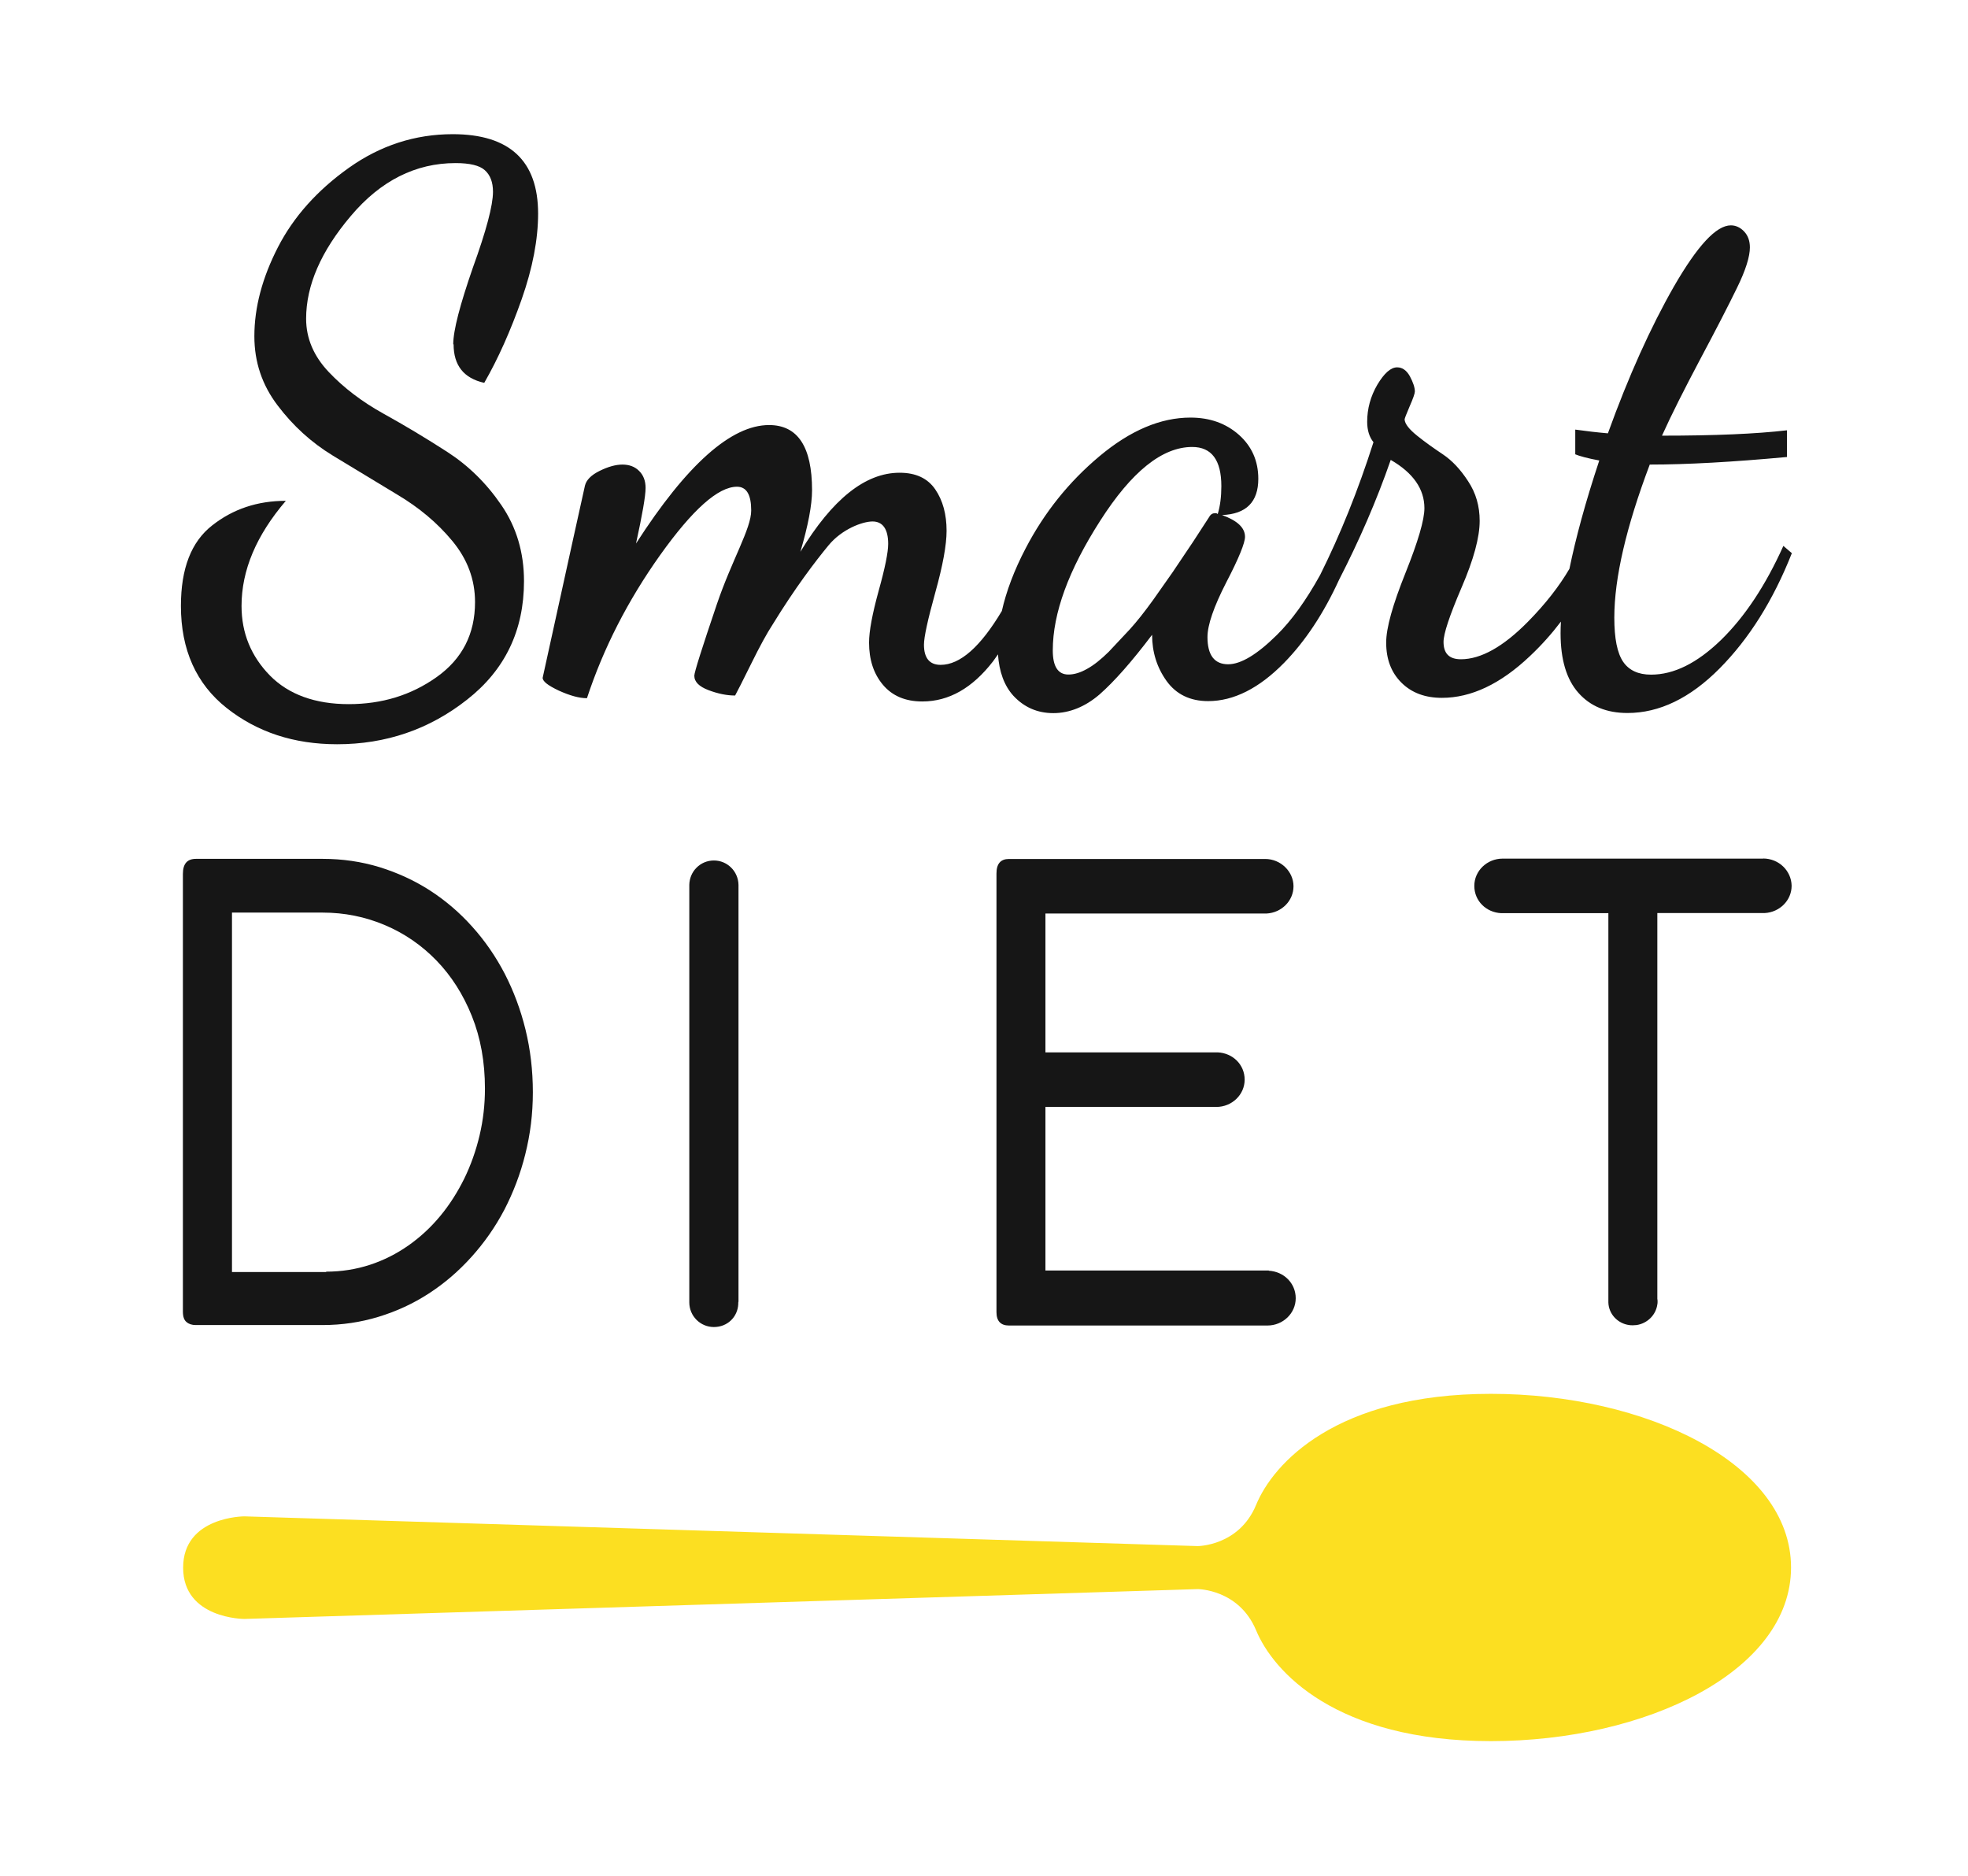
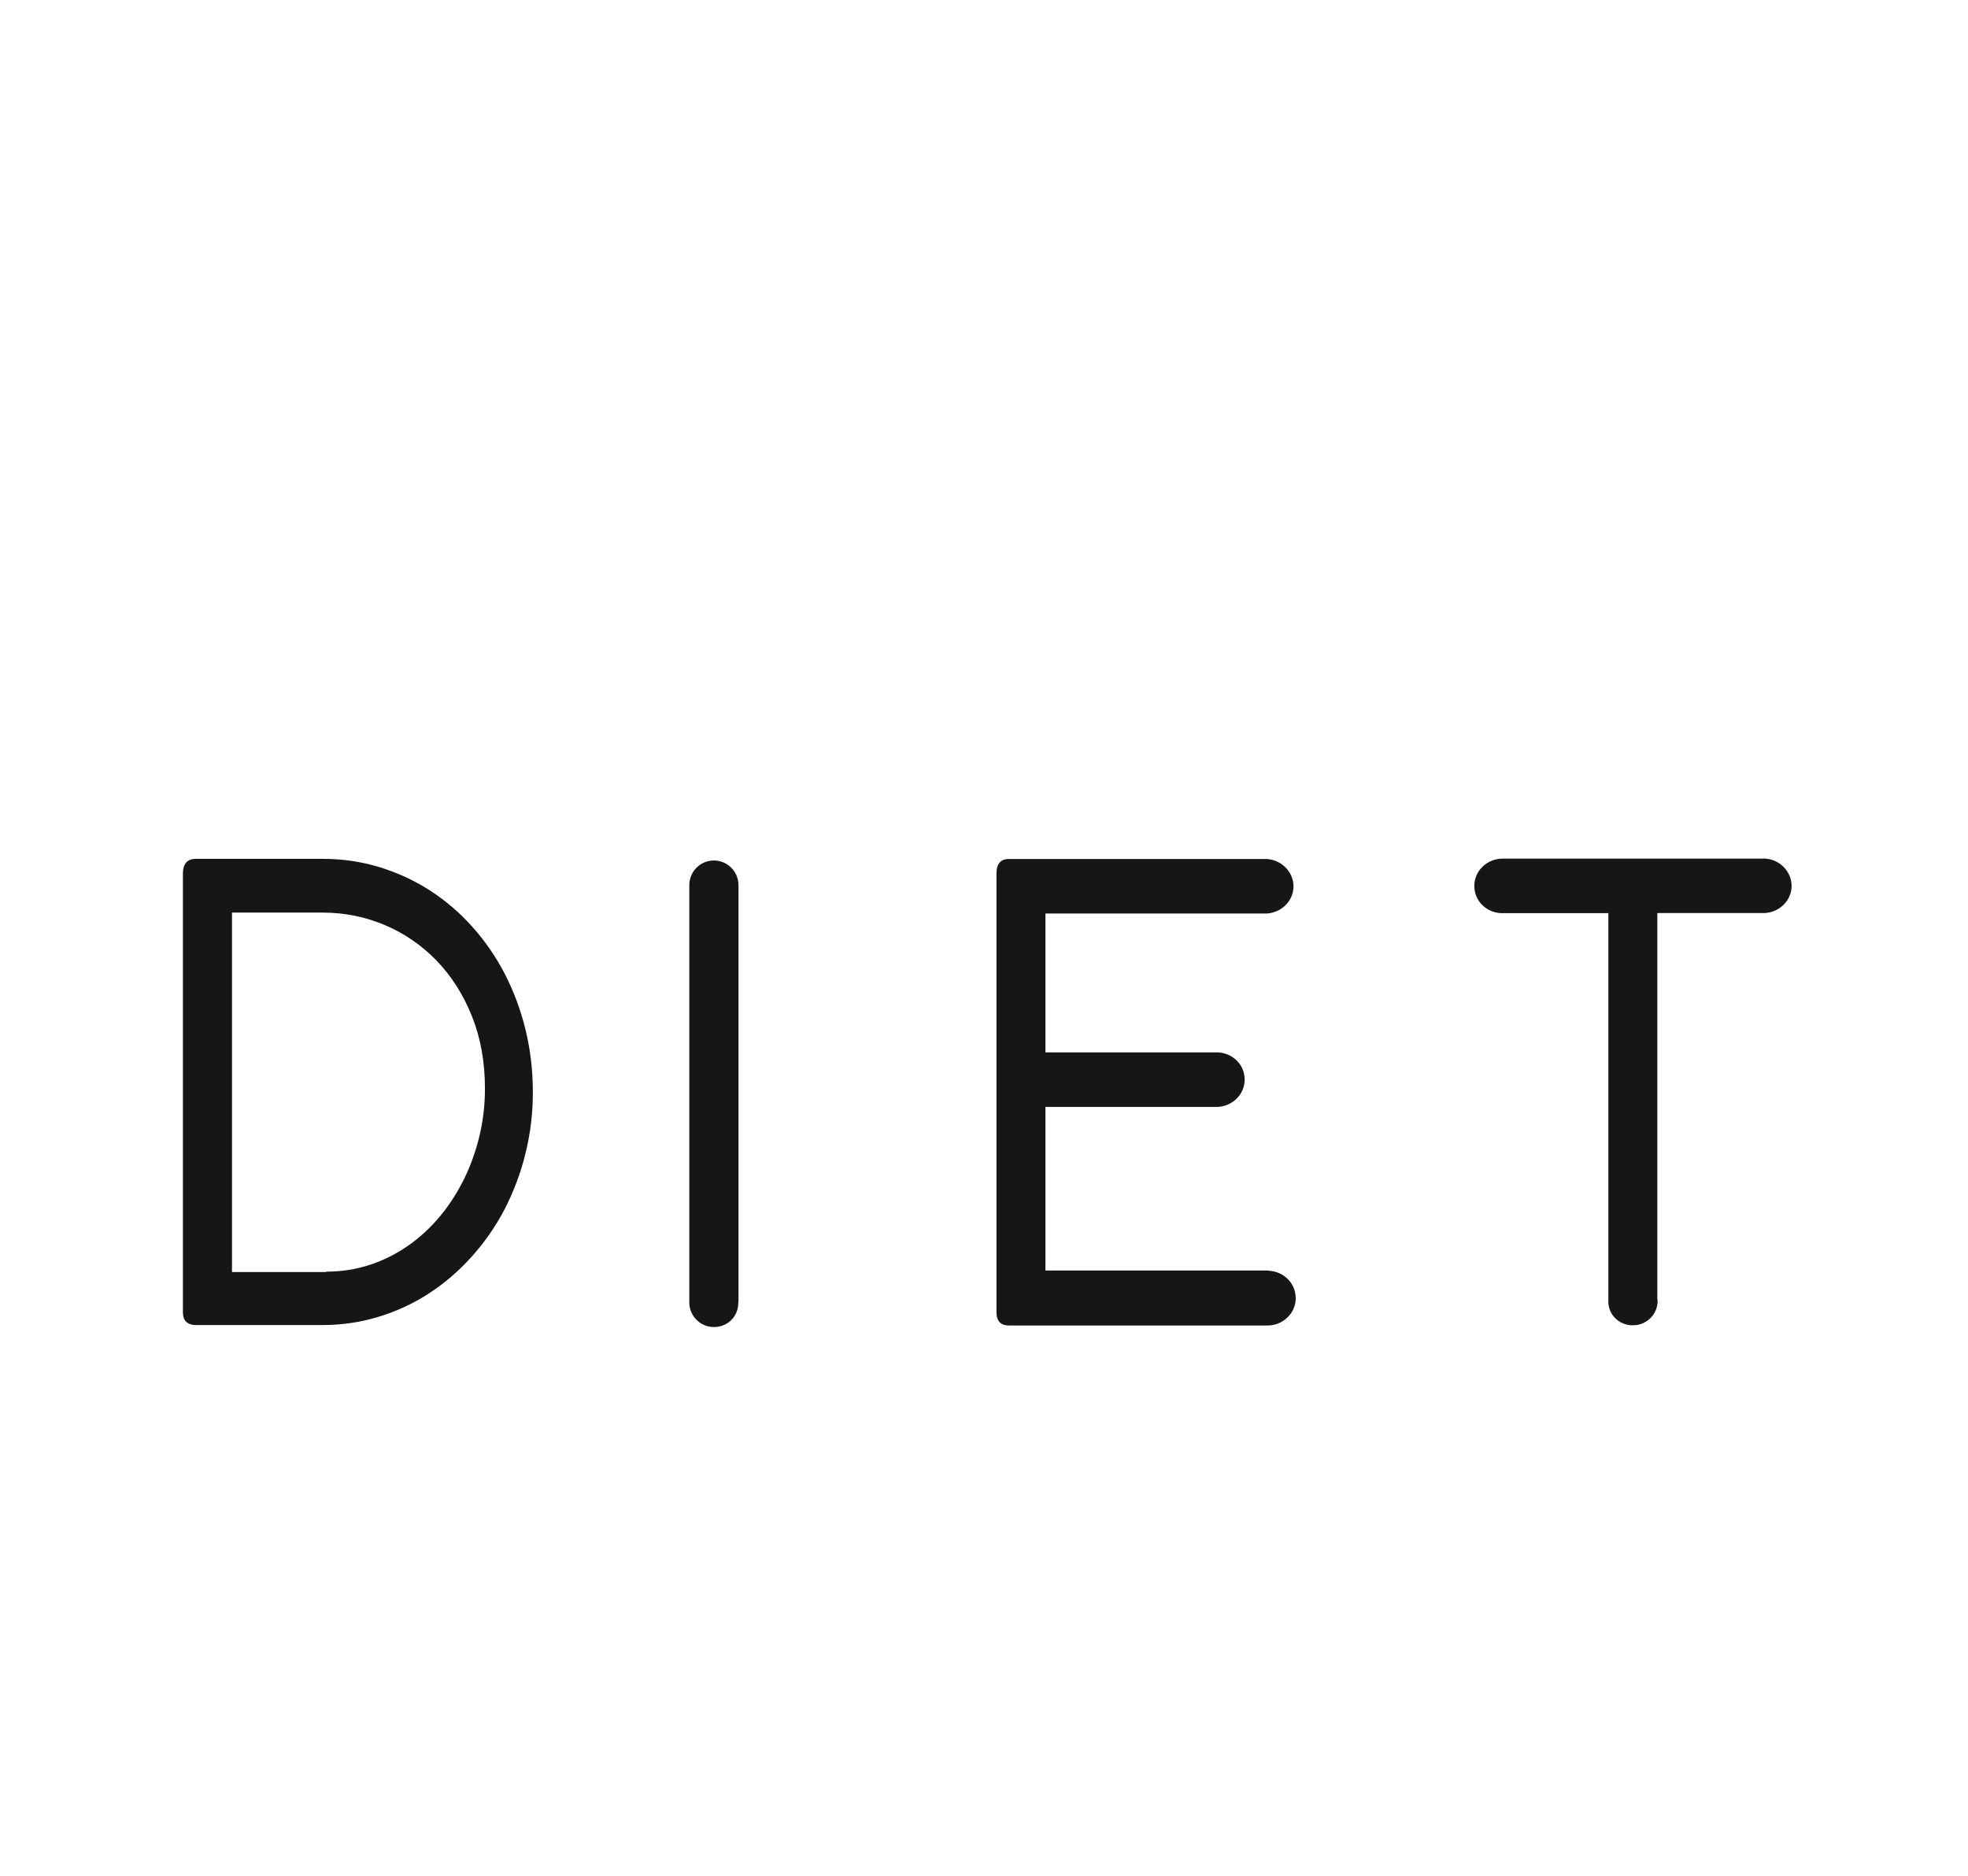
<svg xmlns="http://www.w3.org/2000/svg" id="Calque_1" data-name="Calque 1" viewBox="0 0 168.82 160.94">
  <g>
    <path d="m15.69,74.96c0-.87.37-1.29,1.12-1.29h10.87c1.7,0,3.33.24,4.87.71,1.55.48,2.99,1.14,4.33,2,1.34.87,2.55,1.9,3.63,3.11,1.09,1.21,2.02,2.56,2.79,4.04.76,1.48,1.36,3.07,1.78,4.79s.63,3.5.63,5.37-.22,3.6-.65,5.32c-.42,1.7-1.04,3.3-1.8,4.77-.78,1.48-1.72,2.82-2.82,4.04s-2.31,2.26-3.65,3.13c-1.34.87-2.77,1.53-4.31,2s-3.14.71-4.82.71h-10.87c-.31,0-.58-.08-.78-.25-.22-.17-.32-.48-.32-.9v-37.55h0Zm12.28,34.12c1.32,0,2.58-.2,3.77-.59s2.29-.95,3.3-1.66,1.92-1.55,2.73-2.53c.82-.99,1.49-2.06,2.06-3.21.56-1.15,1-2.39,1.31-3.7s.46-2.65.46-4.01c0-2.28-.37-4.35-1.12-6.22-.75-1.87-1.77-3.46-3.04-4.77s-2.75-2.33-4.43-3.04c-1.68-.71-3.46-1.07-5.33-1.07h-7.78v30.83h8.08v-.02Z" style="fill: #161616;" />
    <path d="m108.84,108.98h-19.16v-14.03h14.66c1.34,0,2.43-1.05,2.43-2.34s-1.02-2.28-2.31-2.34h-14.78v-11.91h18.97c1.29-.07,2.31-1.09,2.31-2.34s-1.09-2.34-2.43-2.34h-21.98c-.71,0-1.07.41-1.07,1.24v37.64c0,.75.36,1.14,1.07,1.14h22.17c1.34,0,2.43-1.05,2.43-2.34s-1.02-2.29-2.31-2.36Z" style="fill: #161616;" />
    <path d="m151.25,73.65h-22.35c-1.34,0-2.43,1.05-2.43,2.34s1.02,2.28,2.31,2.34h9.19v33.38c.02,1,.8,1.82,1.78,1.95.1.02.2.02.32.02.1,0,.22-.02.32-.02.93-.14,1.66-.87,1.78-1.77.02-.08.02-.15.02-.24s0-.15-.02-.24v-33.09h9.21c1.29-.07,2.31-1.09,2.31-2.34-.02-1.29-1.1-2.34-2.45-2.34Z" style="fill: #161616;" />
    <path d="m63.35,111.6v-35.7c-.02-1.15-.95-2.09-2.11-2.09s-2.09.93-2.11,2.09v35.82c0,1.15.93,2.11,2.11,2.11s2.04-.88,2.09-1.97v-.12c.02-.07.02-.1.02-.14Z" style="fill: #161616;" />
  </g>
  <g>
-     <path d="m38.91,29.53c0,1.82.88,2.92,2.63,3.31,1.19-2.07,2.26-4.47,3.21-7.17.95-2.7,1.41-5.16,1.41-7.35,0-4.53-2.45-6.81-7.32-6.81-3.24,0-6.22.97-8.92,2.89-2.7,1.92-4.74,4.2-6.08,6.81s-2.02,5.16-2.02,7.63c0,2.21.66,4.18,1.99,5.93,1.32,1.75,2.9,3.19,4.74,4.31l5.55,3.36c1.83,1.09,3.4,2.39,4.7,3.96s1.95,3.31,1.95,5.25c0,2.72-1.09,4.86-3.28,6.42-2.19,1.56-4.7,2.33-7.56,2.33s-5.15-.82-6.76-2.46c-1.61-1.65-2.43-3.63-2.43-5.96,0-3.07,1.27-6.06,3.8-9.02-2.43,0-4.53.7-6.32,2.11-1.8,1.41-2.68,3.7-2.68,6.91,0,3.75,1.31,6.68,3.92,8.75,2.62,2.07,5.77,3.11,9.48,3.11,4.18,0,7.9-1.27,11.14-3.82,3.26-2.55,4.89-5.94,4.89-10.17,0-2.46-.65-4.64-1.94-6.52-1.29-1.89-2.84-3.4-4.65-4.57s-3.63-2.26-5.47-3.28-3.4-2.21-4.69-3.57-1.94-2.89-1.94-4.57c0-2.85,1.27-5.79,3.84-8.82,2.55-3.02,5.55-4.53,8.98-4.53,1.21,0,2.06.2,2.51.61.46.41.7,1.02.7,1.85,0,1.17-.58,3.35-1.73,6.52-1.1,3.18-1.68,5.37-1.68,6.57Z" style="fill: #161616;" />
-     <path d="m152.98,46.83c-1.53,3.4-3.31,6.08-5.35,8.07-2.06,1.99-4.04,2.97-6,2.97-1.09,0-1.89-.37-2.39-1.1-.51-.75-.76-2-.76-3.79,0-3.4,1.02-7.78,3.04-13.13,3.19,0,7.12-.22,11.77-.65v-2.29c-2.65.31-6.22.46-10.72.46.82-1.82,1.92-3.99,3.28-6.56,1.36-2.55,2.41-4.59,3.16-6.13.75-1.53,1.1-2.68,1.1-3.46,0-.56-.17-1.02-.49-1.36s-.71-.53-1.14-.53c-1.26,0-2.87,1.75-4.89,5.25-2,3.5-3.89,7.69-5.66,12.59-.93-.08-1.87-.19-2.8-.32v2.12c.36.15,1.04.34,2.06.53-1.19,3.58-2.02,6.66-2.56,9.29-.87,1.49-2.06,3.02-3.57,4.55-2.11,2.14-4.03,3.21-5.74,3.21-1,0-1.49-.49-1.49-1.49,0-.7.51-2.24,1.55-4.67,1.04-2.41,1.55-4.31,1.55-5.71,0-1.26-.32-2.39-.99-3.4-.66-1.02-1.38-1.78-2.17-2.31s-1.53-1.05-2.21-1.6-1.04-1-1.07-1.39c0-.08.15-.46.44-1.14.29-.66.44-1.09.44-1.26,0-.34-.15-.78-.42-1.29-.29-.53-.66-.78-1.1-.78-.54,0-1.1.49-1.7,1.49-.58,1-.87,2.06-.87,3.18,0,.73.19,1.32.54,1.75-1.32,4.14-2.85,7.93-4.57,11.38-1.21,2.19-2.45,3.91-3.72,5.16-1.7,1.68-3.09,2.51-4.18,2.51-1.17,0-1.77-.78-1.77-2.33,0-1.04.54-2.6,1.61-4.69,1.09-2.09,1.61-3.4,1.61-3.91,0-.78-.65-1.39-1.97-1.87,2.07-.08,3.11-1.12,3.11-3.11,0-1.53-.56-2.79-1.66-3.77-1.12-.99-2.5-1.48-4.16-1.48-2.56,0-5.16,1.1-7.8,3.31s-4.74,4.84-6.34,7.91c-.99,1.89-1.66,3.69-2.04,5.37-1.83,3.07-3.58,4.62-5.25,4.62-.95,0-1.43-.58-1.43-1.73,0-.65.32-2.12.97-4.47.65-2.33.97-4.09.97-5.3,0-1.41-.32-2.6-.97-3.55-.65-.95-1.66-1.43-3.06-1.43-2.94,0-5.77,2.26-8.51,6.78.66-2.24,1-4.01,1-5.28,0-3.72-1.22-5.59-3.69-5.59-3.24,0-7.05,3.38-11.41,10.16.54-2.48.82-4.06.82-4.77,0-.61-.19-1.1-.56-1.46-.37-.37-.85-.54-1.43-.54s-1.24.19-1.95.54c-.73.36-1.14.78-1.26,1.26-.15.65-1.36,6.15-3.63,16.49,0,.31.46.66,1.39,1.1.93.42,1.73.65,2.41.65,1.41-4.28,3.5-8.37,6.28-12.28,2.79-3.91,4.98-5.86,6.59-5.86.82,0,1.22.68,1.22,2.04,0,1.55-1.65,4.23-2.94,8.02-1.29,3.8-1.94,5.86-1.94,6.15,0,.53.41.93,1.22,1.24.82.31,1.58.46,2.28.46.19-.34.65-1.26,1.38-2.73.73-1.48,1.34-2.6,1.85-3.38,1.92-3.13,3.65-5.4,4.79-6.78,1.14-1.38,2.9-2.04,3.77-2.04s1.34.65,1.34,1.92c0,.73-.27,2.07-.82,4.04-.54,1.97-.82,3.45-.82,4.43,0,1.46.39,2.67,1.19,3.62.8.95,1.92,1.43,3.38,1.43,2.28,0,4.3-1.15,6.08-3.46.14-.19.27-.39.41-.58.1,1.48.53,2.68,1.32,3.55.92.99,2.06,1.49,3.43,1.49s2.73-.54,3.97-1.61c1.24-1.09,2.75-2.79,4.5-5.11,0,1.48.41,2.8,1.24,3.96.83,1.15,2.02,1.73,3.57,1.73,2.19,0,4.37-1.1,6.51-3.28,1.83-1.87,3.4-4.25,4.72-7.13,1.72-3.35,3.21-6.76,4.43-10.28,1.94,1.12,2.89,2.51,2.89,4.14,0,1-.54,2.85-1.63,5.57-1.09,2.72-1.65,4.7-1.65,5.96,0,1.44.44,2.58,1.32,3.45.88.87,2.04,1.29,3.46,1.29,2.51,0,5.03-1.19,7.54-3.57.99-.93,1.89-1.94,2.67-2.97-.02.34-.03.68-.03,1,0,2.26.51,3.96,1.53,5.11,1.02,1.15,2.41,1.73,4.21,1.73,2.73,0,5.37-1.27,7.9-3.82s4.6-5.84,6.2-9.89l-.76-.65Zm-52.33,2.17l-1.73,2.46c-.75,1.04-1.41,1.87-1.99,2.51l-1.82,1.94c-.66.65-1.27,1.14-1.85,1.46-.56.32-1.1.49-1.61.49-.9,0-1.34-.7-1.34-2.07,0-3.19,1.36-6.9,4.06-11.11,2.7-4.23,5.33-6.34,7.9-6.34,1.66,0,2.5,1.12,2.5,3.36,0,.9-.1,1.7-.31,2.39l-.12-.07h-.12c-.2,0-.37.1-.49.32l-1.39,2.14-1.68,2.5Z" style="fill: #161616;" />
-   </g>
-   <path d="m153.64,134.46c0-8.92-12.45-14.9-25.75-14.9s-18.68,5.98-20.14,9.53c-1.46,3.53-5.01,3.53-5.01,3.53l-81.78-2.55s-5.25,0-5.25,4.4,5.25,4.4,5.25,4.4l81.78-2.56s3.53,0,5.01,3.53c1.46,3.53,6.83,9.51,20.14,9.51,13.3,0,25.75-5.98,25.75-14.9Z" style="fill: #fcdf21;" />
+     </g>
</svg>